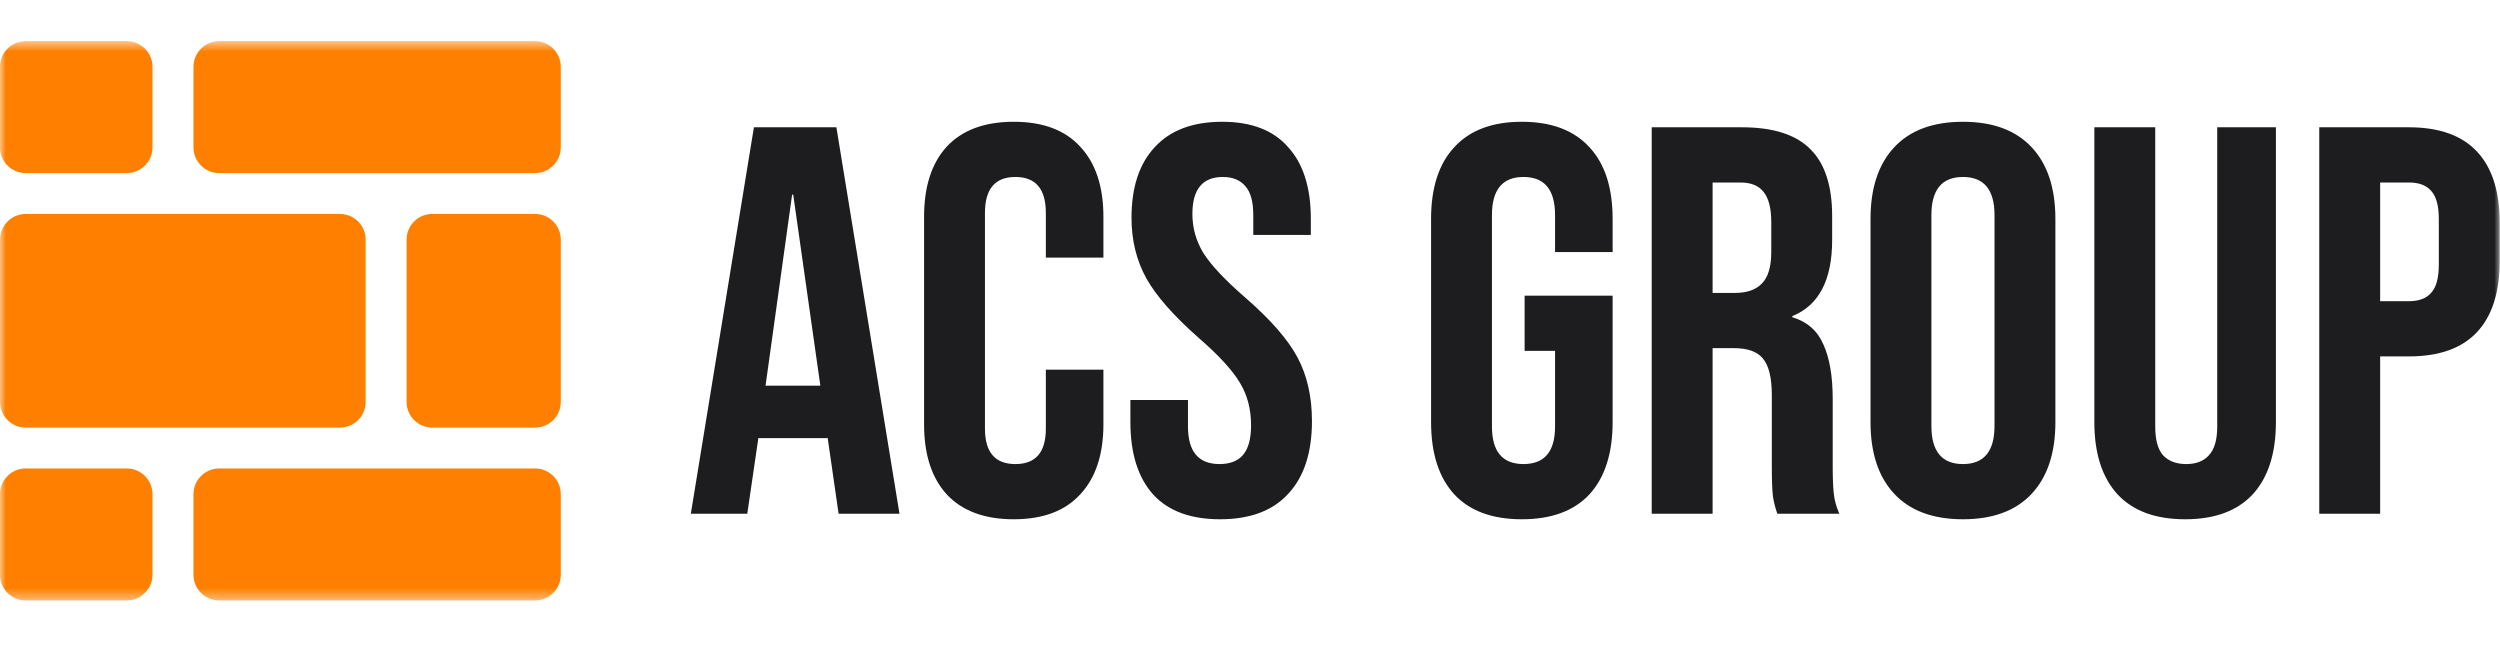
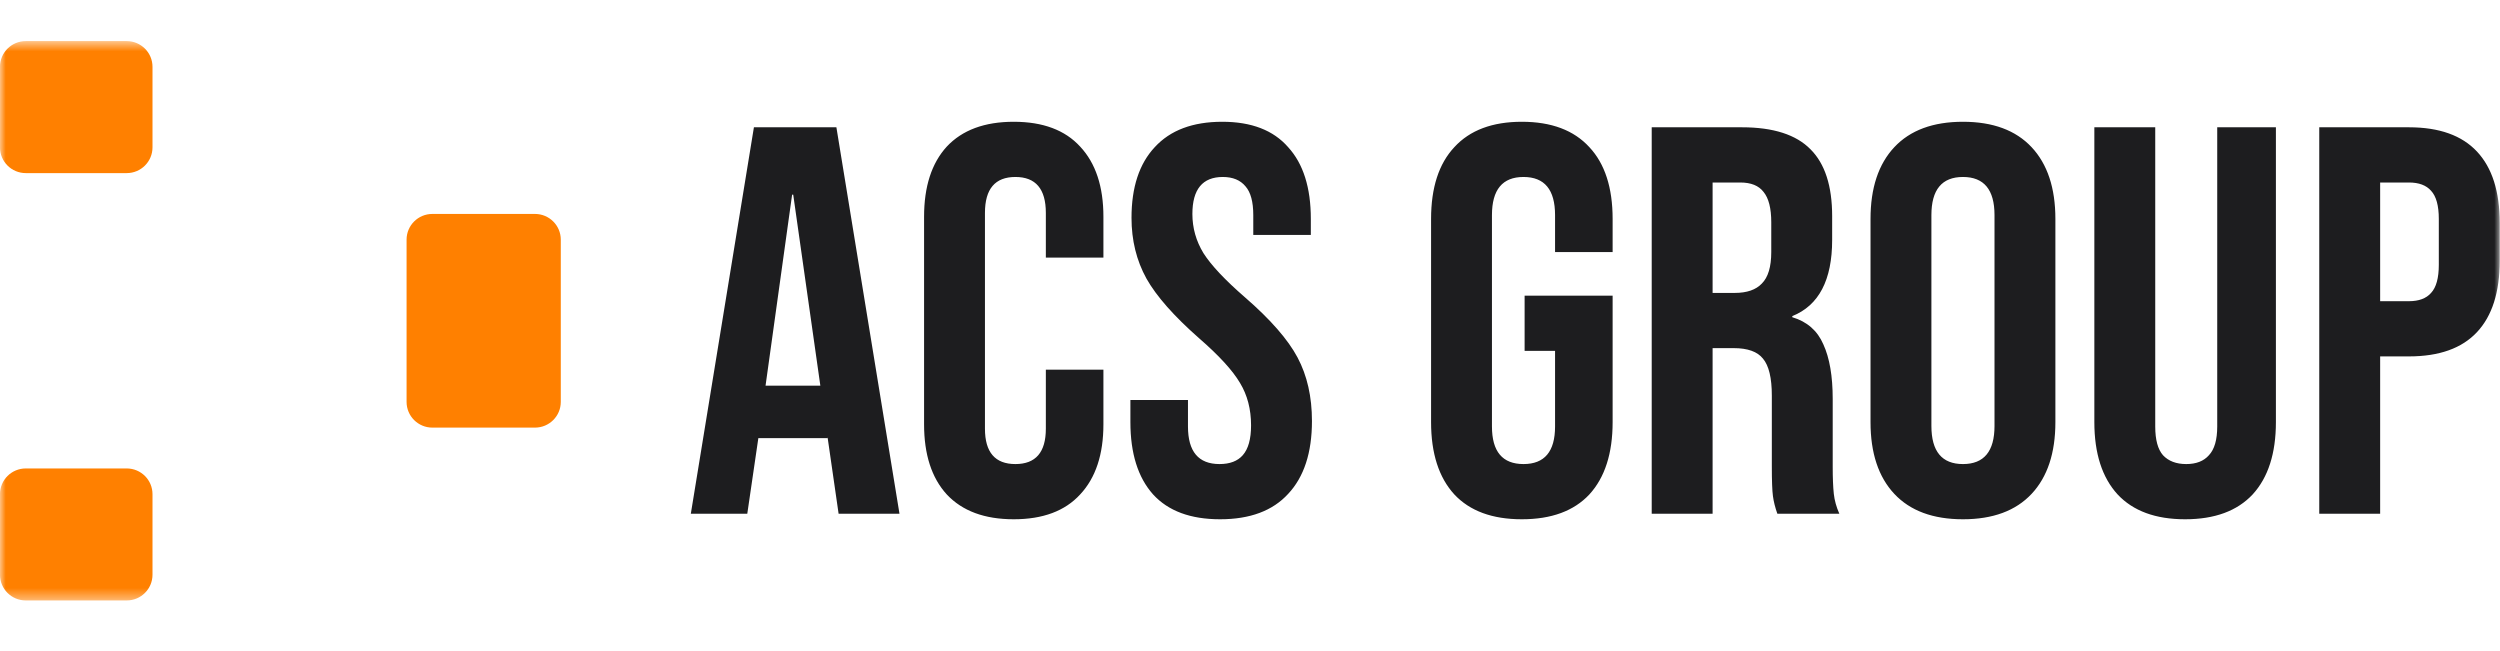
<svg xmlns="http://www.w3.org/2000/svg" width="219" height="57" viewBox="0 0 219 57" fill="none">
  <g clip-path="url(#clip0_20007_2)">
    <mask id="mask0_20007_2" style="mask-type:luminance" maskUnits="userSpaceOnUse" x="0" y="3" width="219" height="50">
      <path d="M219 3.6H0V52.6H219V3.6Z" fill="white" />
    </mask>
    <g mask="url(#mask0_20007_2)">
      <path d="M37.875 37.459H46.865C48.113 37.459 49.125 36.449 49.125 35.205V20.994C49.125 19.75 48.113 18.741 46.865 18.741H37.875C36.627 18.741 35.616 19.75 35.616 20.994V35.205C35.616 36.449 36.627 37.459 37.875 37.459Z" fill="#FF8000" />
      <path d="M2.257 15.164L11.1 15.164C12.348 15.164 13.359 14.154 13.359 12.91L13.359 5.854C13.359 4.609 12.348 3.6 11.1 3.6L2.257 3.6C1.009 3.6 -0.003 4.609 -0.003 5.854L-0.003 12.91C-0.003 14.154 1.009 15.164 2.257 15.164Z" fill="#FF8000" />
      <path d="M2.257 52.6H11.1C12.348 52.6 13.359 51.59 13.359 50.346L13.359 43.29C13.359 42.045 12.348 41.036 11.1 41.036H2.257C1.009 41.036 -0.003 42.045 -0.003 43.29L-0.003 50.346C-0.003 51.59 1.009 52.6 2.257 52.6Z" fill="#FF8000" />
-       <path d="M19.208 15.164L46.865 15.164C48.113 15.164 49.125 14.154 49.125 12.91V5.854C49.125 4.609 48.113 3.6 46.865 3.6L19.208 3.6C17.96 3.6 16.948 4.609 16.948 5.854V12.91C16.948 14.154 17.96 15.164 19.208 15.164Z" fill="#FF8000" />
-       <path d="M19.208 52.6L46.865 52.6C48.113 52.6 49.125 51.59 49.125 50.346V43.29C49.125 42.045 48.113 41.036 46.865 41.036H19.208C17.96 41.036 16.948 42.045 16.948 43.29V50.346C16.948 51.59 17.96 52.6 19.208 52.6Z" fill="#FF8000" />
-       <path d="M2.261 37.459L29.771 37.459C31.02 37.459 32.031 36.449 32.031 35.205V20.994C32.031 19.75 31.02 18.741 29.771 18.741L2.261 18.741C1.013 18.741 0.002 19.75 0.002 20.994V35.205C0.002 36.449 1.013 37.459 2.261 37.459Z" fill="#FF8000" />
      <path d="M66.043 11.151H73.268L78.795 45.005H73.462L72.492 38.282V38.379H66.431L65.462 45.005H60.516L66.043 11.151ZM71.862 33.785L69.486 17.051H69.389L67.062 33.785H71.862ZM88.803 45.488C86.25 45.488 84.294 44.763 82.937 43.312C81.611 41.861 80.949 39.814 80.949 37.17V18.985C80.949 16.342 81.611 14.294 82.937 12.843C84.294 11.392 86.25 10.667 88.803 10.667C91.357 10.667 93.297 11.392 94.622 12.843C95.98 14.294 96.659 16.342 96.659 18.985V22.564H91.616V18.647C91.616 16.551 90.727 15.503 88.949 15.503C87.171 15.503 86.282 16.551 86.282 18.647V37.557C86.282 39.62 87.171 40.652 88.949 40.652C90.727 40.652 91.616 39.62 91.616 37.557V32.382H96.659V37.17C96.659 39.814 95.98 41.861 94.622 43.312C93.297 44.763 91.357 45.488 88.803 45.488ZM106.878 45.488C104.292 45.488 102.336 44.763 101.011 43.312C99.686 41.829 99.023 39.717 99.023 36.977V35.042H104.066V37.363C104.066 39.556 104.987 40.652 106.829 40.652C107.734 40.652 108.413 40.394 108.866 39.878C109.35 39.33 109.593 38.46 109.593 37.267C109.593 35.848 109.27 34.607 108.623 33.543C107.977 32.447 106.781 31.141 105.035 29.625C102.837 27.691 101.302 25.95 100.429 24.402C99.556 22.822 99.12 21.049 99.12 19.082C99.12 16.406 99.799 14.343 101.156 12.892C102.514 11.409 104.486 10.667 107.072 10.667C109.625 10.667 111.548 11.409 112.841 12.892C114.167 14.343 114.829 16.438 114.829 19.179V20.581H109.787V18.84C109.787 17.68 109.561 16.841 109.108 16.326C108.655 15.777 107.993 15.503 107.12 15.503C105.342 15.503 104.453 16.583 104.453 18.744C104.453 19.969 104.776 21.113 105.423 22.177C106.102 23.241 107.314 24.531 109.06 26.046C111.29 27.981 112.826 29.738 113.666 31.318C114.506 32.898 114.927 34.752 114.927 36.88C114.927 39.653 114.232 41.781 112.841 43.264C111.484 44.747 109.496 45.488 106.878 45.488ZM133.314 45.488C130.728 45.488 128.756 44.763 127.399 43.312C126.041 41.829 125.362 39.717 125.362 36.977V19.179C125.362 16.438 126.041 14.343 127.399 12.892C128.756 11.409 130.728 10.667 133.314 10.667C135.9 10.667 137.872 11.409 139.229 12.892C140.587 14.343 141.266 16.438 141.266 19.179V22.081H136.223V18.84C136.223 16.616 135.302 15.503 133.459 15.503C131.617 15.503 130.695 16.616 130.695 18.84V37.363C130.695 39.556 131.617 40.652 133.459 40.652C135.302 40.652 136.223 39.556 136.223 37.363V30.738H133.556V25.901H141.266V36.977C141.266 39.717 140.587 41.829 139.229 43.312C137.872 44.763 135.9 45.488 133.314 45.488ZM144.69 11.151H152.593C155.341 11.151 157.345 11.796 158.606 13.085C159.866 14.343 160.497 16.293 160.497 18.937V21.017C160.497 24.531 159.333 26.756 157.005 27.691V27.788C158.298 28.174 159.204 28.964 159.721 30.157C160.27 31.35 160.545 32.946 160.545 34.945V40.894C160.545 41.861 160.577 42.651 160.642 43.264C160.707 43.844 160.869 44.424 161.127 45.005H155.697C155.503 44.457 155.373 43.941 155.309 43.457C155.244 42.974 155.212 42.103 155.212 40.846V34.655C155.212 33.107 154.953 32.027 154.436 31.415C153.951 30.802 153.094 30.496 151.866 30.496H150.024V45.005H144.69V11.151ZM151.963 25.66C153.03 25.66 153.821 25.386 154.339 24.837C154.888 24.289 155.163 23.37 155.163 22.081V19.469C155.163 18.244 154.937 17.357 154.484 16.809C154.064 16.261 153.385 15.987 152.448 15.987H150.024V25.66H151.963ZM171.955 45.488C169.337 45.488 167.332 44.747 165.943 43.264C164.552 41.781 163.858 39.685 163.858 36.977V19.179C163.858 16.471 164.552 14.375 165.943 12.892C167.332 11.409 169.337 10.667 171.955 10.667C174.573 10.667 176.577 11.409 177.967 12.892C179.357 14.375 180.052 16.471 180.052 19.179V36.977C180.052 39.685 179.357 41.781 177.967 43.264C176.577 44.747 174.573 45.488 171.955 45.488ZM171.955 40.652C173.797 40.652 174.719 39.54 174.719 37.315V18.84C174.719 16.616 173.797 15.503 171.955 15.503C170.112 15.503 169.191 16.616 169.191 18.84V37.315C169.191 39.54 170.112 40.652 171.955 40.652ZM191.417 45.488C188.831 45.488 186.859 44.763 185.502 43.312C184.144 41.829 183.465 39.717 183.465 36.977V11.151H188.799V37.363C188.799 38.524 189.025 39.362 189.478 39.878C189.962 40.394 190.641 40.652 191.514 40.652C192.387 40.652 193.049 40.394 193.502 39.878C193.987 39.362 194.229 38.524 194.229 37.363V11.151H199.369V36.977C199.369 39.717 198.69 41.829 197.332 43.312C195.975 44.763 194.003 45.488 191.417 45.488ZM203.167 11.151H211.022C213.673 11.151 215.661 11.86 216.986 13.279C218.312 14.697 218.974 16.777 218.974 19.517V22.855C218.974 25.595 218.312 27.675 216.986 29.093C215.661 30.512 213.673 31.221 211.022 31.221H208.501V45.005H203.167V11.151ZM211.022 26.385C211.895 26.385 212.541 26.143 212.962 25.66C213.414 25.176 213.64 24.354 213.64 23.193V19.179C213.64 18.018 213.414 17.196 212.962 16.712C212.541 16.229 211.895 15.987 211.022 15.987H208.501V26.385H211.022Z" fill="#1D1D1F" />
    </g>
  </g>
  <defs>
    <clipPath id="clip0_20007_2">
      <rect width="219" height="57" fill="white" />
    </clipPath>
  </defs>
</svg>